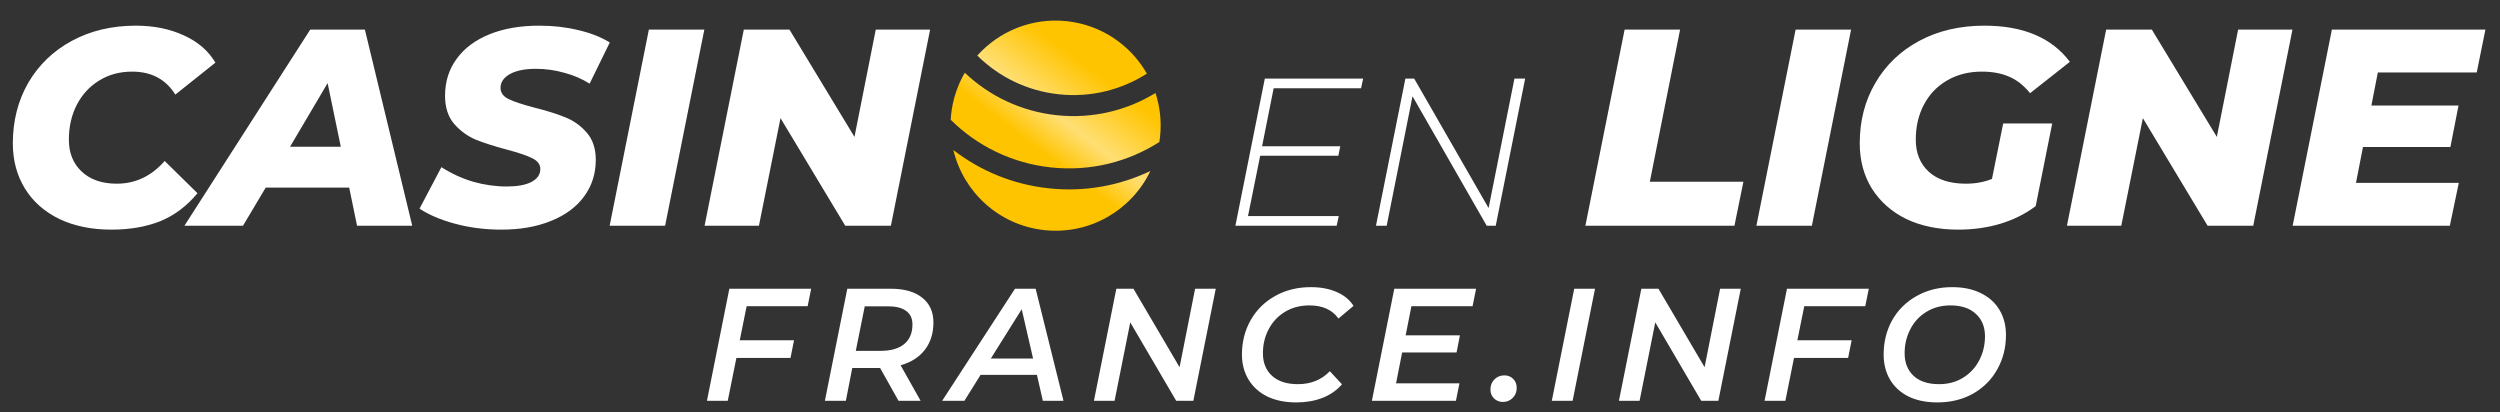
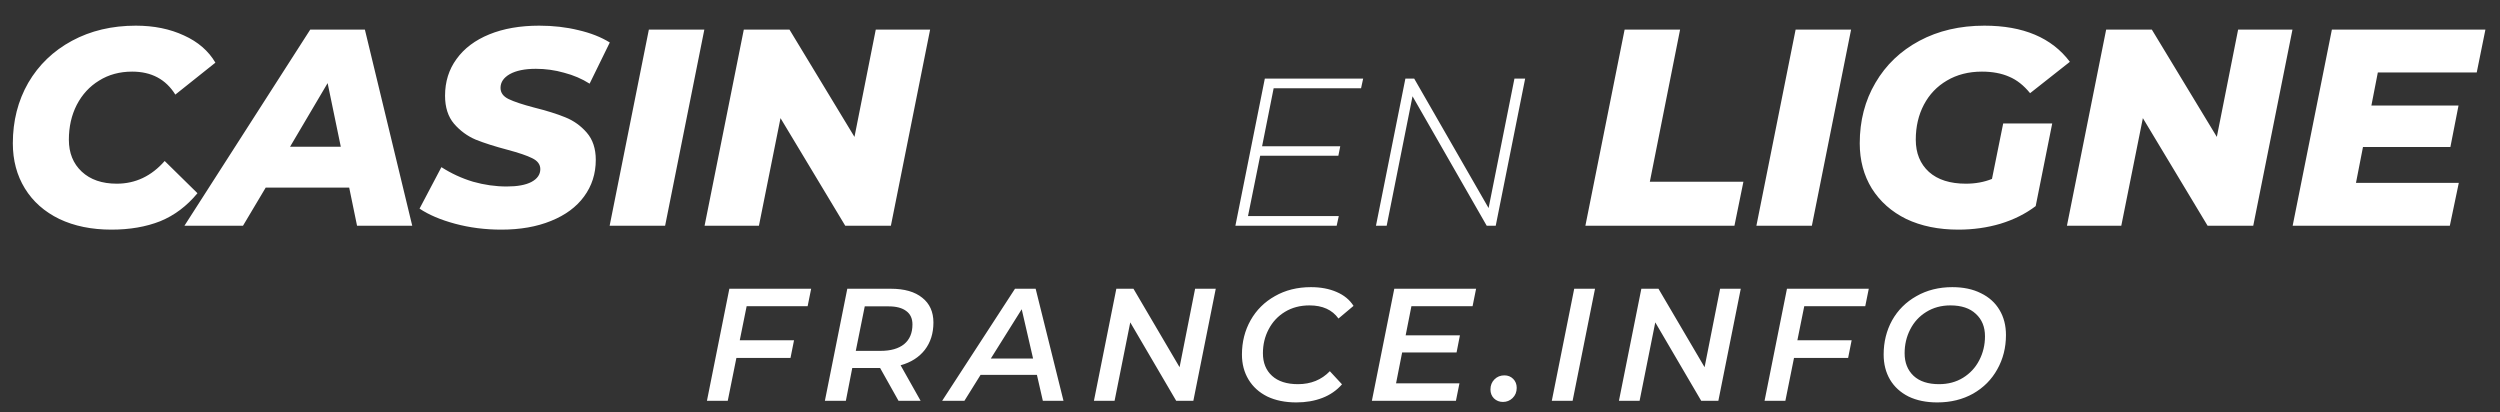
<svg xmlns="http://www.w3.org/2000/svg" width="497" height="82" viewBox="0 0 497 82" fill="none">
  <rect x="0" y="0" width="497" height="82" fill="#333333" stroke="none" />
-   <path d="M228.701 33.989C224.991 41.751 216.684 46.711 207.642 45.749C198.6 44.787 191.522 38.191 189.528 29.822C194.85 33.938 201.344 36.677 208.525 37.441C215.707 38.205 222.632 36.893 228.701 33.989ZM229.71 18.491C230.6 21.211 230.943 24.158 230.621 27.188C230.584 27.537 230.538 27.883 230.485 28.225C224.316 32.169 216.814 34.122 208.967 33.287C201.12 32.452 194.198 28.965 188.997 23.812C189.016 23.466 189.045 23.118 189.082 22.77C189.404 19.739 190.359 16.93 191.802 14.458C196.624 19.048 202.941 22.143 210.072 22.902C217.204 23.661 224.03 21.964 229.71 18.491ZM212.061 4.209C219 4.948 224.783 9.005 227.998 14.635C222.986 17.84 216.89 19.426 210.514 18.748C204.138 18.07 198.513 15.236 194.286 11.049C198.614 6.221 205.121 3.471 212.061 4.209Z" fill="url(#paint0_linear_4938_17351)" />
  <path d="M260.616 57.085C262.547 57.085 264.244 57.404 265.708 58.04C267.193 58.677 268.319 59.599 269.082 60.808L266.09 63.323C264.838 61.583 262.918 60.713 260.329 60.713C258.483 60.713 256.86 61.138 255.46 61.986C254.06 62.835 252.977 63.991 252.213 65.455C251.449 66.898 251.068 68.49 251.068 70.23C251.068 72.118 251.673 73.614 252.882 74.717C254.092 75.82 255.81 76.372 258.038 76.372C260.605 76.372 262.717 75.513 264.372 73.795L266.79 76.404C265.729 77.614 264.425 78.516 262.876 79.109C261.327 79.704 259.608 80 257.719 80C255.492 80 253.561 79.608 251.927 78.823C250.315 78.017 249.073 76.892 248.203 75.45C247.334 74.007 246.898 72.352 246.898 70.484C246.898 67.981 247.471 65.71 248.617 63.673C249.763 61.636 251.375 60.035 253.454 58.868C255.534 57.679 257.921 57.085 260.616 57.085ZM388.123 57.085C390.329 57.085 392.229 57.488 393.82 58.295C395.433 59.08 396.663 60.193 397.512 61.636C398.361 63.057 398.786 64.713 398.786 66.601C398.786 69.105 398.212 71.375 397.066 73.412C395.942 75.449 394.34 77.062 392.26 78.25C390.181 79.417 387.805 80 385.131 80C382.924 80 381.015 79.608 379.402 78.823C377.811 78.017 376.591 76.902 375.743 75.481C374.894 74.038 374.469 72.373 374.469 70.484C374.469 67.981 375.032 65.71 376.156 63.673C377.302 61.636 378.914 60.035 380.993 58.868C383.073 57.68 385.449 57.085 388.123 57.085ZM299.071 74.622C299.771 74.622 300.355 74.856 300.822 75.322C301.288 75.789 301.522 76.383 301.522 77.105C301.522 77.932 301.246 78.611 300.694 79.142C300.164 79.651 299.527 79.905 298.785 79.905C298.085 79.905 297.49 79.671 297.002 79.205C296.536 78.738 296.302 78.144 296.302 77.422C296.302 76.616 296.568 75.948 297.099 75.418C297.629 74.887 298.286 74.622 299.071 74.622ZM160.558 60.873H148.432L147.063 67.651H157.852L157.152 71.153H146.395L144.676 79.683H140.539L144.994 57.403H161.258L160.558 60.873ZM177.1 57.403C179.794 57.403 181.873 57.997 183.337 59.185C184.823 60.352 185.565 61.997 185.565 64.118C185.565 66.262 184.993 68.076 183.847 69.562C182.702 71.026 181.099 72.043 179.041 72.616L183.02 79.683H178.627L174.967 73.157H169.429L168.156 79.683H163.986L168.442 57.403H177.1ZM211.423 79.683H207.318L206.14 74.526H194.937L191.723 79.683H187.298L201.78 57.403H205.886L211.423 79.683ZM234.499 72.999L237.586 57.403H241.692L237.237 79.683H233.831L224.696 64.087L221.577 79.683H217.472L221.927 57.403H225.333L234.499 72.999ZM292.748 60.873H280.589L279.444 66.665H290.233L289.565 70.071H278.744L277.534 76.213H290.138L289.438 79.683H272.729L277.184 57.403H293.447L292.748 60.873ZM312.634 79.683H308.497L312.953 57.403H317.09L312.634 79.683ZM338.871 72.999L341.958 57.403H346.064L341.608 79.683H338.203L329.068 64.087L325.949 79.683H321.843L326.299 57.403H329.705L338.871 72.999ZM370.812 60.873H358.686L357.317 67.651H368.106L367.407 71.153H356.649L354.931 79.683H350.793L355.248 57.403H371.513L370.812 60.873ZM387.741 60.713C385.937 60.713 384.335 61.149 382.935 62.019C381.556 62.867 380.495 64.023 379.752 65.487C379.009 66.93 378.639 68.511 378.639 70.23C378.639 72.097 379.233 73.593 380.421 74.717C381.609 75.82 383.296 76.372 385.482 76.372C387.285 76.372 388.877 75.948 390.256 75.099C391.656 74.229 392.727 73.072 393.47 71.63C394.233 70.166 394.616 68.574 394.616 66.856C394.616 64.989 394.011 63.504 392.801 62.4C391.613 61.276 389.926 60.713 387.741 60.713ZM196.974 71.28H205.376L203.117 61.477L196.974 71.28ZM170.13 69.752H175.063C177.078 69.752 178.637 69.306 179.741 68.416C180.844 67.503 181.396 66.198 181.396 64.5C181.396 63.312 180.982 62.421 180.154 61.827C179.348 61.212 178.181 60.904 176.654 60.904H171.912L170.13 69.752ZM27.002 5.103C30.604 5.103 33.797 5.753 36.582 7.053C39.367 8.315 41.447 10.116 42.821 12.455L34.856 18.805C32.962 15.76 30.103 14.238 26.279 14.238C23.791 14.238 21.6 14.832 19.706 16.02C17.812 17.171 16.326 18.786 15.249 20.866C14.21 22.908 13.691 25.211 13.691 27.773C13.691 30.409 14.545 32.525 16.253 34.122C17.961 35.718 20.282 36.517 23.215 36.517C26.928 36.517 30.102 35.013 32.739 32.005L39.256 38.41C37.14 40.972 34.67 42.83 31.848 43.981C29.026 45.095 25.795 45.651 22.156 45.651C18.221 45.651 14.767 44.946 11.797 43.535C8.826 42.087 6.543 40.062 4.946 37.463C3.349 34.864 2.551 31.875 2.551 28.496C2.551 24.041 3.572 20.03 5.614 16.466C7.694 12.901 10.59 10.116 14.303 8.111C18.017 6.106 22.25 5.103 27.002 5.103ZM107.191 5.103C109.975 5.103 112.575 5.4 114.988 5.994C117.402 6.551 119.482 7.368 121.227 8.445L117.216 16.633C115.694 15.667 114.005 14.943 112.148 14.46C110.329 13.94 108.453 13.68 106.522 13.68C104.332 13.68 102.605 14.033 101.342 14.739C100.117 15.444 99.504 16.354 99.504 17.468C99.504 18.433 100.042 19.177 101.119 19.696C102.196 20.216 103.867 20.773 106.132 21.367C108.657 21.998 110.737 22.648 112.37 23.316C114.041 23.985 115.471 25.006 116.659 26.38C117.847 27.754 118.441 29.554 118.441 31.782C118.441 34.53 117.662 36.962 116.102 39.078C114.58 41.158 112.389 42.773 109.529 43.924C106.707 45.075 103.421 45.651 99.671 45.651C96.441 45.651 93.377 45.261 90.481 44.482C87.585 43.702 85.227 42.699 83.407 41.474L87.752 33.23C89.72 34.493 91.818 35.458 94.046 36.127C96.274 36.758 98.502 37.074 100.729 37.074C102.846 37.074 104.48 36.776 105.631 36.182C106.819 35.551 107.413 34.697 107.413 33.621C107.413 32.693 106.875 31.968 105.798 31.448C104.758 30.928 103.124 30.371 100.897 29.777C98.372 29.109 96.273 28.441 94.603 27.773C92.932 27.067 91.483 26.009 90.258 24.597C89.07 23.186 88.476 21.33 88.476 19.028C88.476 16.243 89.237 13.81 90.759 11.731C92.281 9.614 94.454 7.981 97.276 6.83C100.098 5.678 103.403 5.103 107.191 5.103ZM394.502 5.103C402.226 5.103 407.888 7.498 411.49 12.288L403.581 18.526C402.318 16.966 400.926 15.871 399.403 15.24C397.881 14.572 396.08 14.238 394.001 14.238C391.365 14.238 389.044 14.832 387.039 16.02C385.071 17.171 383.548 18.768 382.472 20.81C381.395 22.853 380.856 25.174 380.856 27.773C380.856 30.446 381.729 32.581 383.474 34.177C385.219 35.737 387.67 36.517 390.826 36.517C392.719 36.517 394.446 36.201 396.006 35.57L398.234 24.542H407.981L404.695 40.972C402.69 42.495 400.351 43.665 397.677 44.482C395.041 45.262 392.256 45.651 389.322 45.651C385.386 45.651 381.933 44.946 378.962 43.535C376.029 42.087 373.746 40.062 372.112 37.463C370.515 34.864 369.717 31.875 369.717 28.496C369.717 24.003 370.756 19.993 372.835 16.466C374.915 12.901 377.83 10.116 381.58 8.111C385.33 6.106 389.638 5.103 394.502 5.103ZM81.951 44.871H70.98L69.42 37.296H52.822L48.31 44.871H36.669L61.678 5.882H72.539L81.951 44.871ZM132.225 44.871H121.197L128.994 5.882H140.022L132.225 44.871ZM169.869 27.215L174.102 5.882H184.908L177.109 44.871H168.031L155.165 23.483L150.876 44.871H140.071L147.868 5.882H156.947L169.869 27.215ZM270.577 17.552H253.2L250.903 29.081H266.441L266.066 30.96H250.526L248.103 42.95H266.149L265.731 44.871H245.597L251.446 15.63H270.995L270.577 17.552ZM295.932 41.362L301.07 15.63H303.2L297.352 44.871H295.556L280.81 19.139L275.672 44.871H273.542L279.39 15.63H281.144L295.932 41.362ZM327.987 36.127H346.59L344.808 44.871H315.176L322.974 5.882H334.002L327.987 36.127ZM360.2 44.871H349.172L356.969 5.882H367.997L360.2 44.871ZM440.706 27.215L444.939 5.882H455.743L447.946 44.871H438.867L426.001 23.483L421.712 44.871H410.907L418.705 5.882H427.784L440.706 27.215ZM492.375 14.405H472.713L471.432 20.977H488.754L487.139 29.22H469.761L468.368 36.349H488.81L487.027 44.871H455.781L463.579 5.882H494.101L492.375 14.405ZM57.667 29.165H67.749L65.131 16.521L57.667 29.165Z" fill="white" />
  <defs>
    <linearGradient id="paint0_linear_4938_17351" x1="234.878" y1="0.335" x2="167.289" y2="89.416" gradientUnits="userSpaceOnUse">
      <stop offset="0.193" stop-color="#FFC400" />
      <stop offset="0.295" stop-color="#FFDF74" />
      <stop offset="0.363" stop-color="#FFC400" />
    </linearGradient>
  </defs>
</svg>